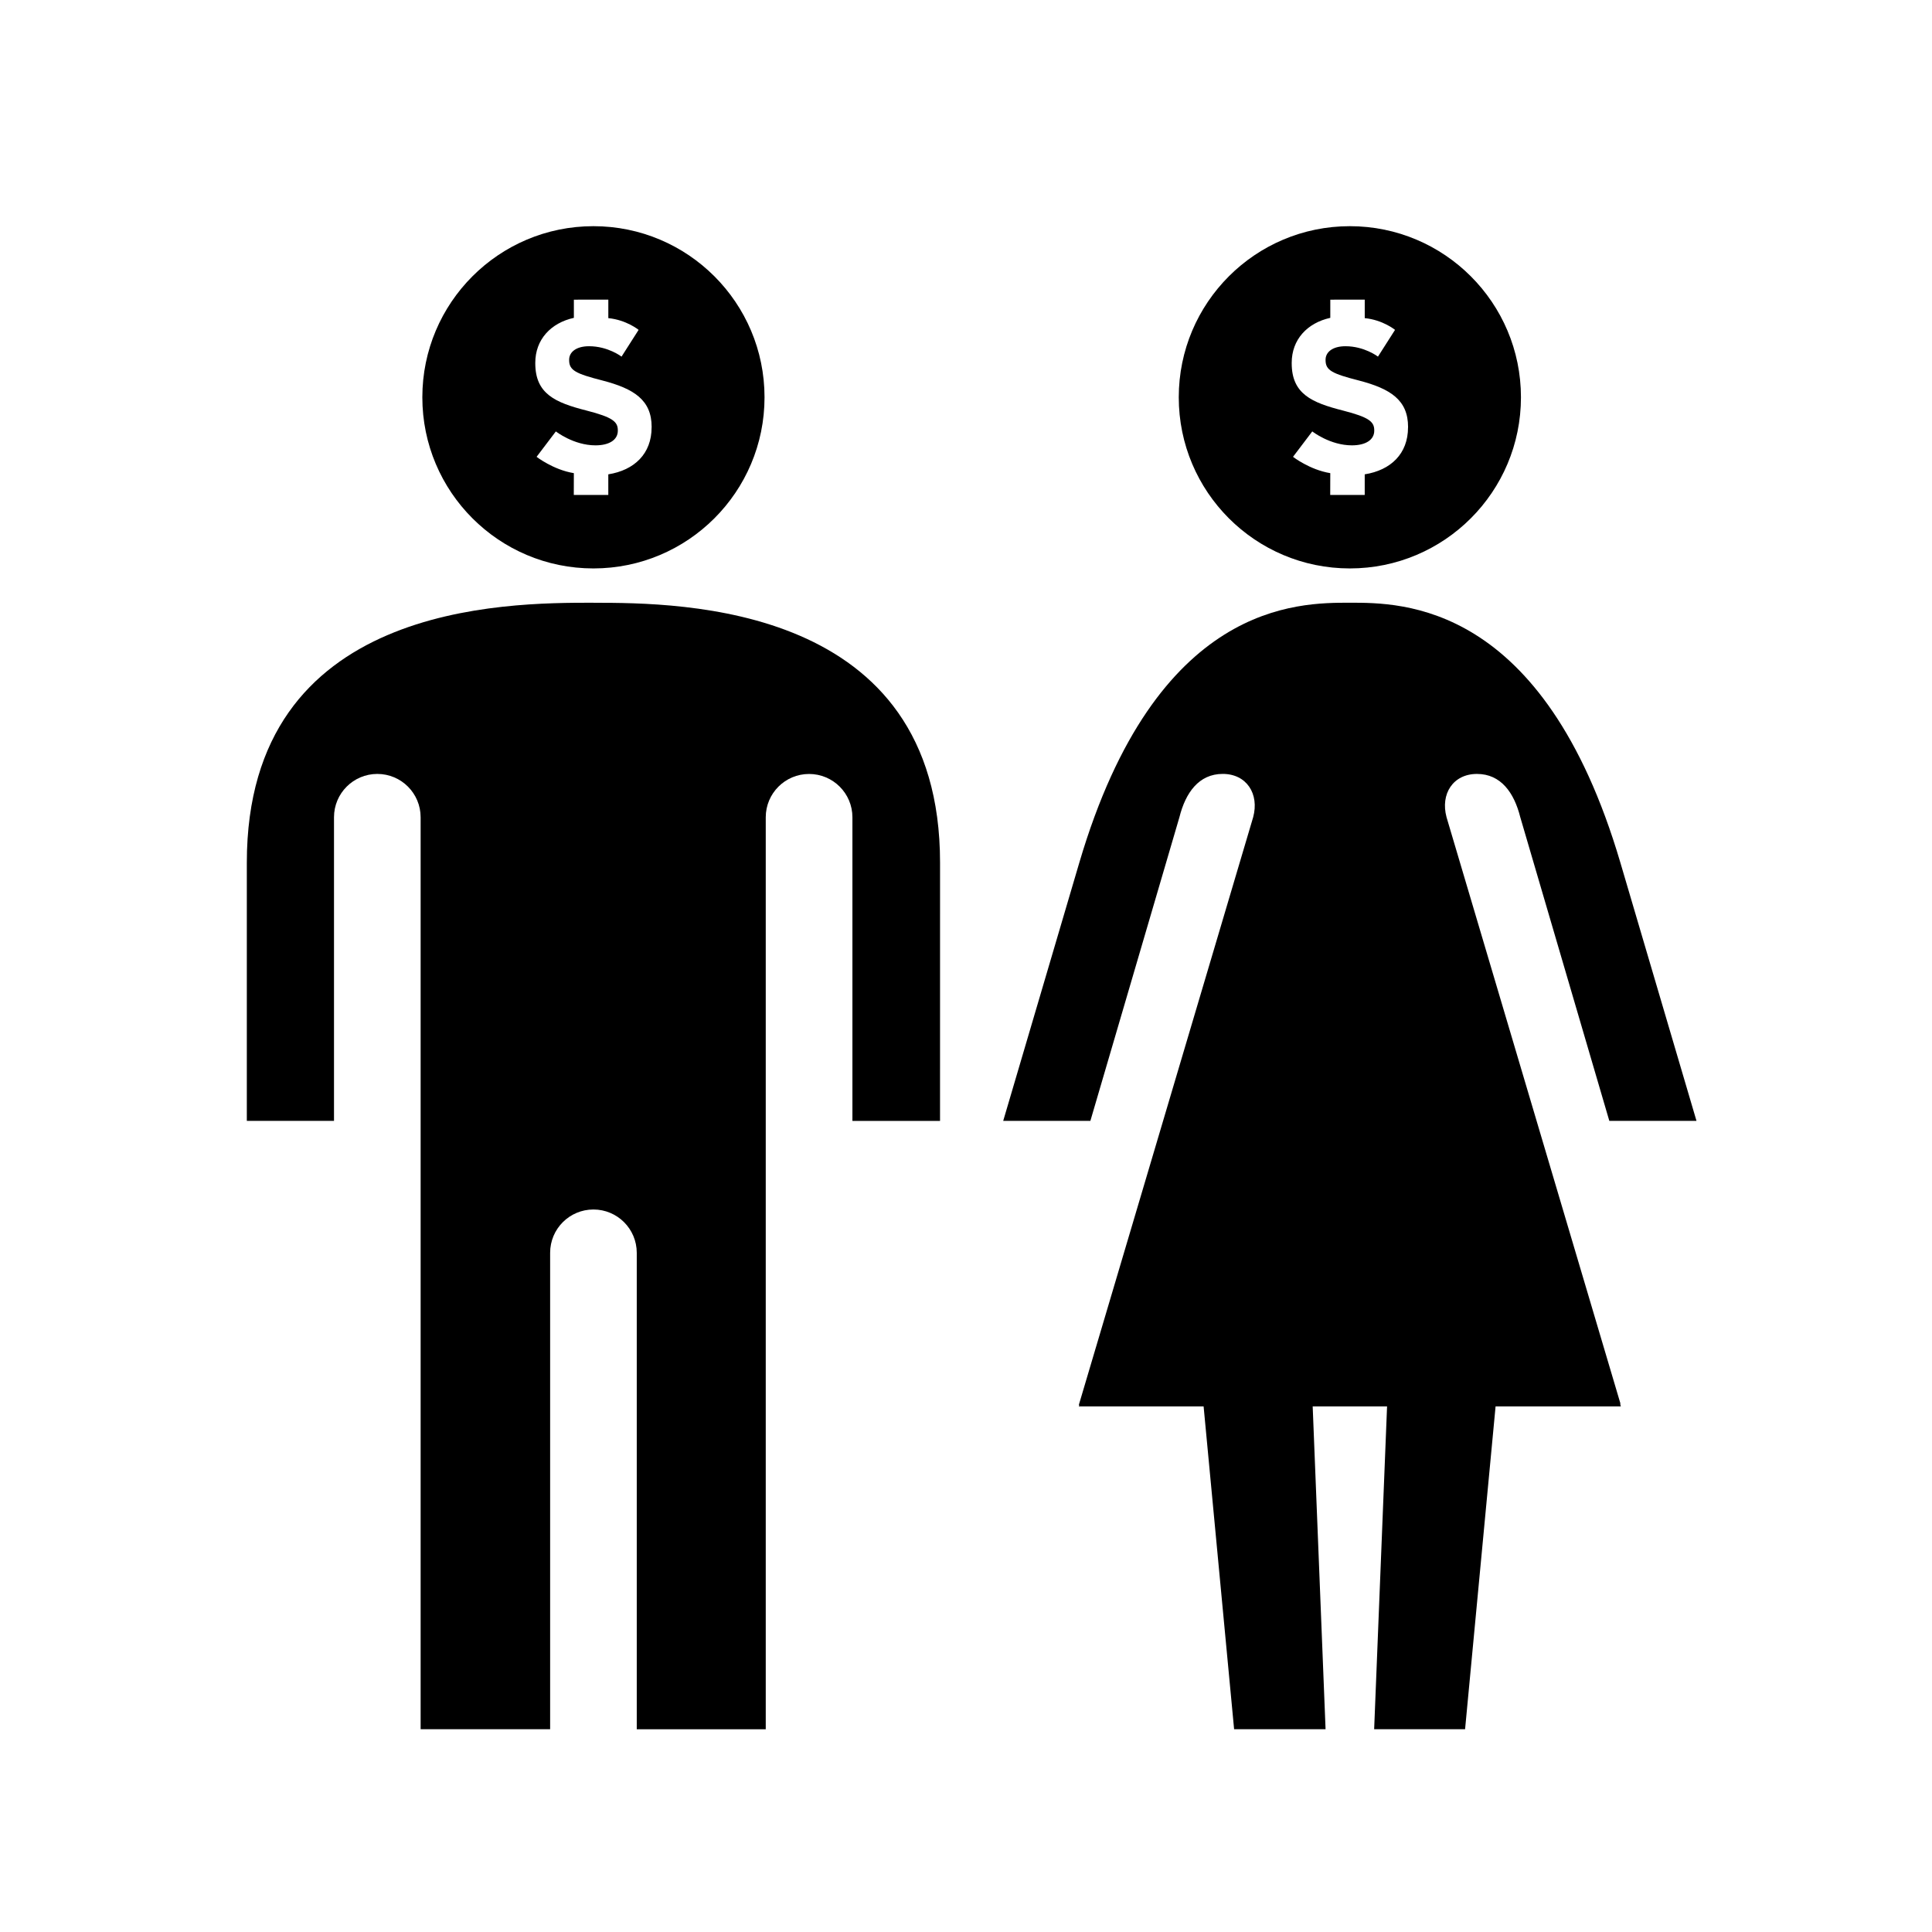
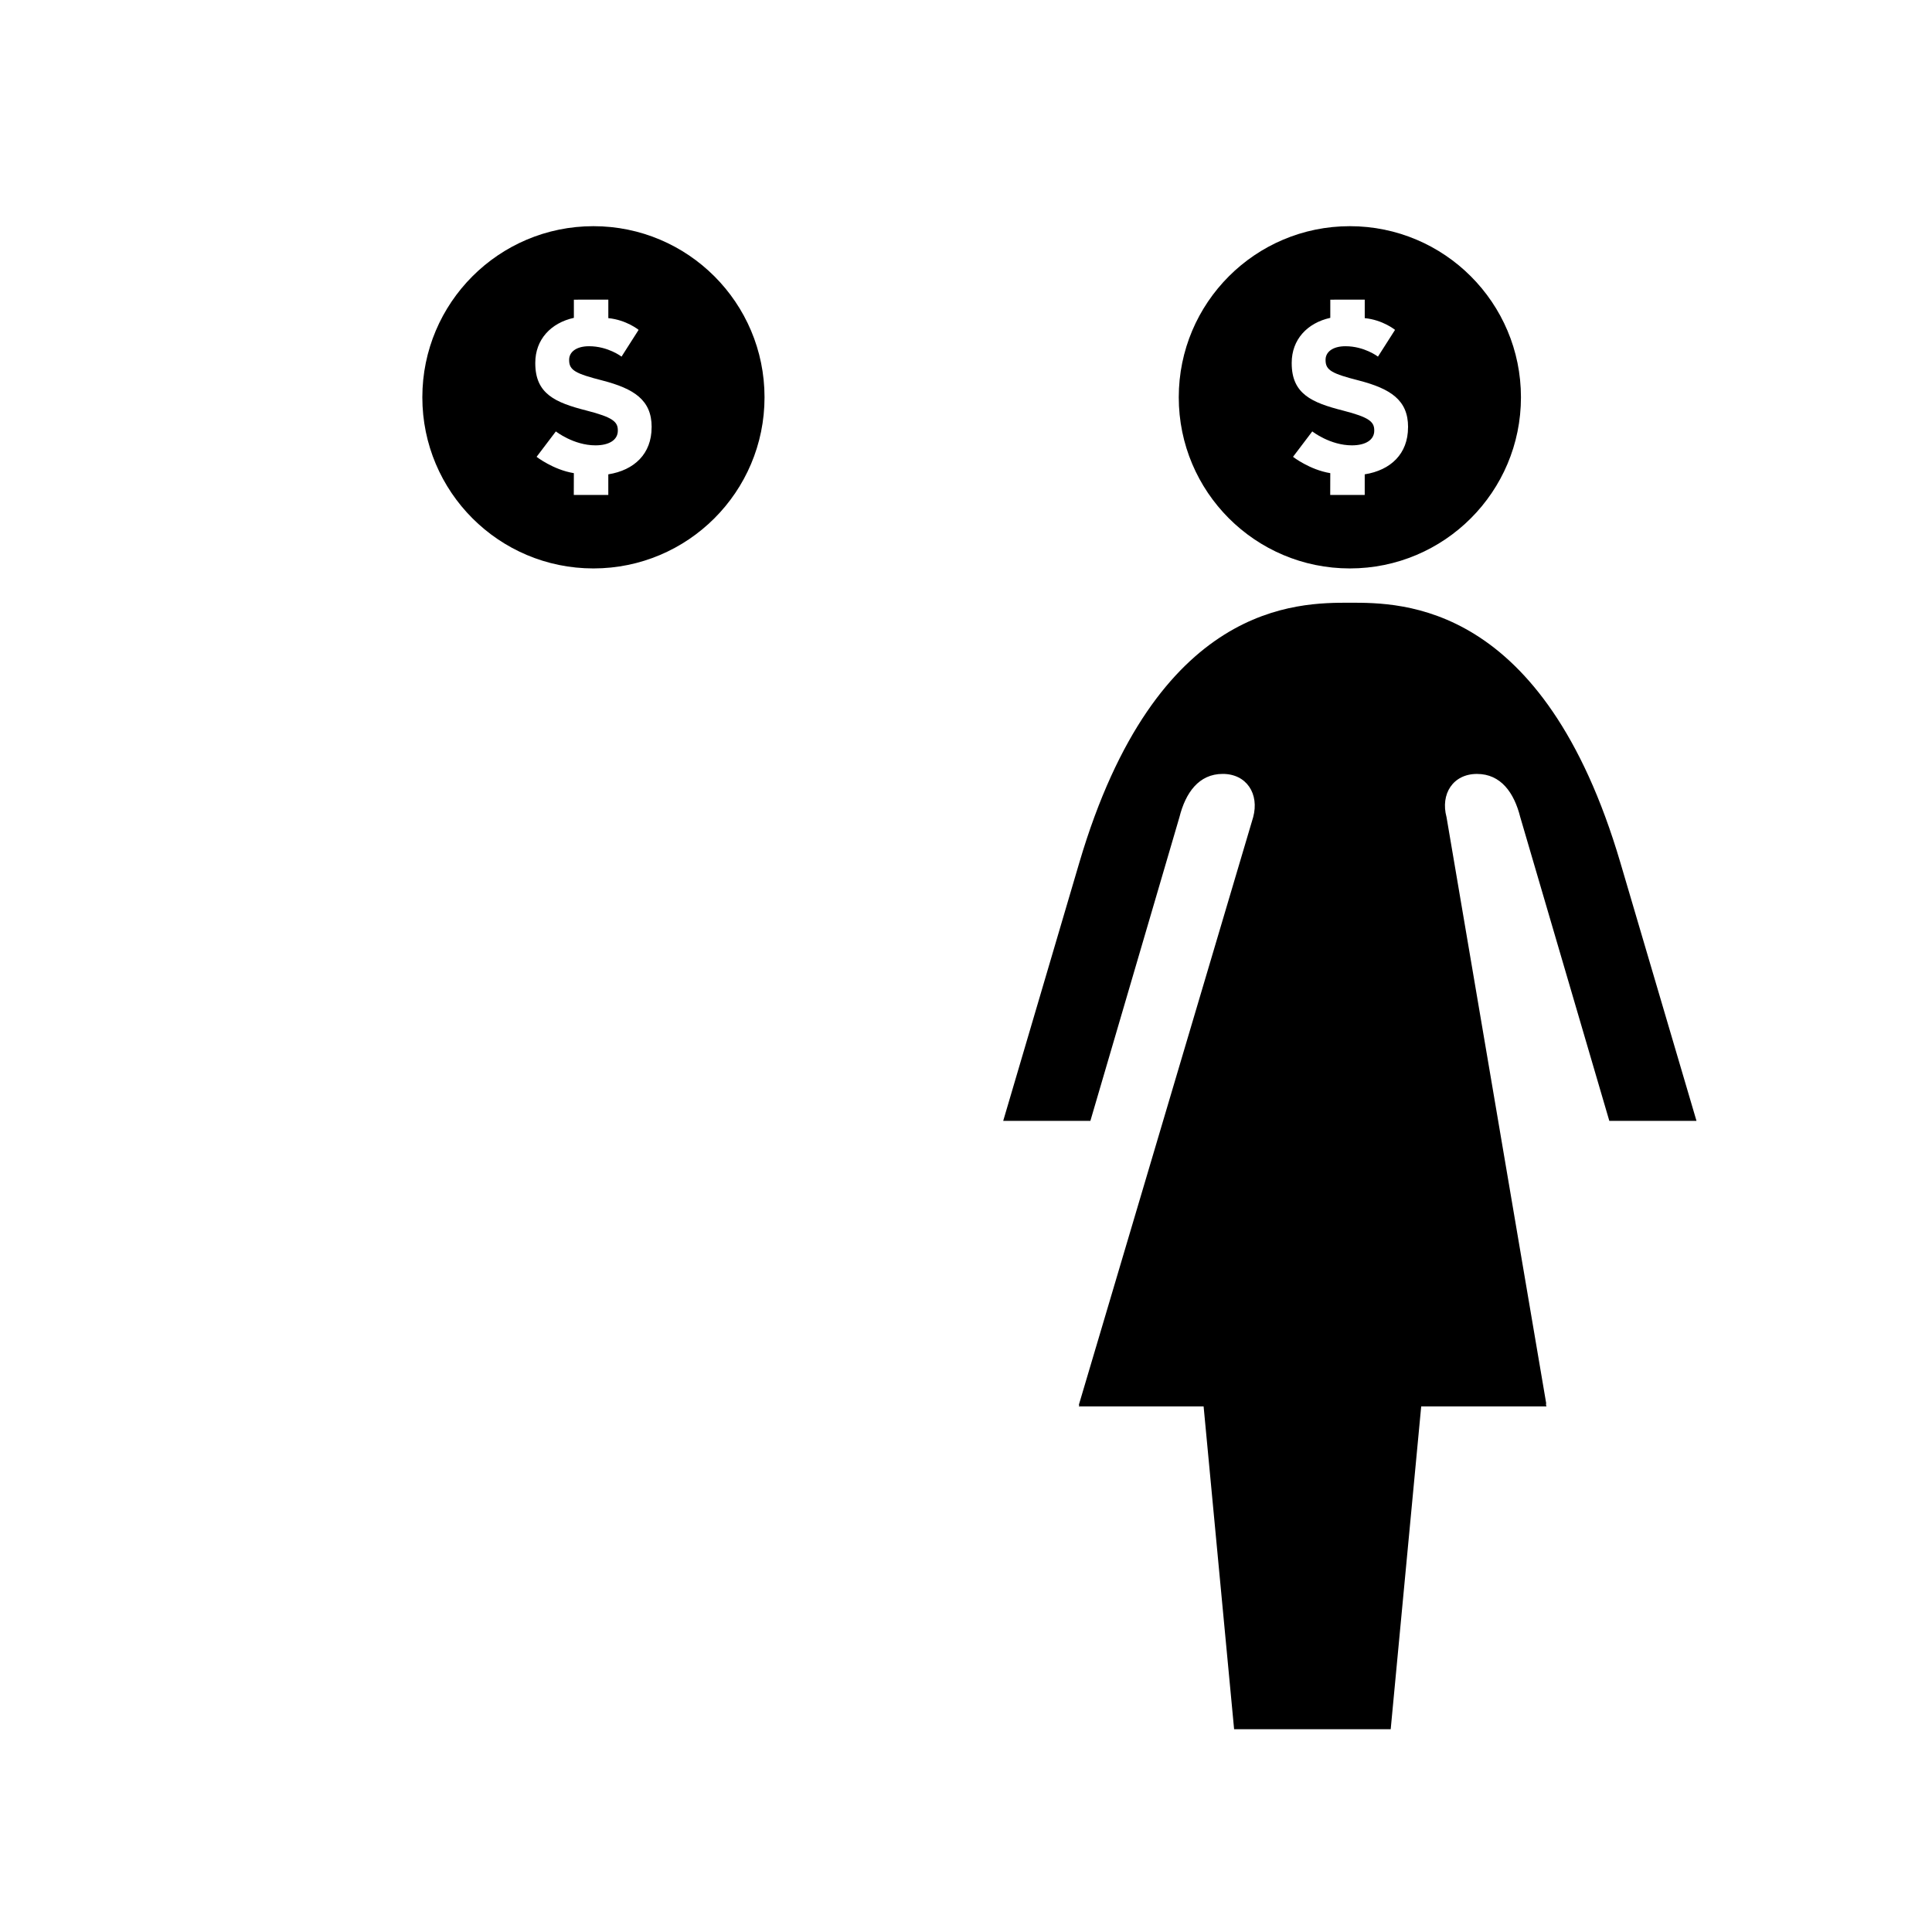
<svg xmlns="http://www.w3.org/2000/svg" fill="#000000" width="800px" height="800px" version="1.1" viewBox="144 144 512 512">
  <g>
-     <path d="m301.27 303.73c-23.195 0-91.859-0.031-91.859 68.871v68.438h23.102v-80.461c0-6.34 5.144-11.48 11.477-11.48 6.352 0 11.48 5.144 11.48 11.48v241.68h34.32v-126.25c0-6.352 5.144-11.48 11.477-11.48s11.48 5.133 11.48 11.48v126.26h34.184v-241.68c0-6.34 5.144-11.48 11.477-11.48 6.352 0 11.492 5.144 11.492 11.48v80.465h23.219l0.004-68.445c0.016-68.617-68.648-68.867-91.852-68.867z" />
-     <path d="m527.35 360.58c-1.668-6.172 1.715-11.48 8.066-11.48 6.34 0 9.855 4.992 11.477 11.48l23.594 80.465h23.102l-20.176-68.445c-20.398-69.215-58.062-68.871-71.688-68.871h-0.004c-13.617 0-51.281-0.344-71.688 68.871l-20.172 68.438h23.102l23.594-80.465c1.621-6.488 5.144-11.48 11.477-11.48 6.352 0 9.734 5.316 8.066 11.48l-41.676 140.51-0.012 0.031-4.508 15.199h0.117l-0.117 0.398h33.066l8.082 85.547h24.238l-3.414-85.547h19.711l-3.422 85.547h24.098l8.082-85.547h33.195l-0.289-0.996 0.289 0.598z" />
+     <path d="m527.35 360.58c-1.668-6.172 1.715-11.48 8.066-11.48 6.34 0 9.855 4.992 11.477 11.48l23.594 80.465h23.102l-20.176-68.445c-20.398-69.215-58.062-68.871-71.688-68.871h-0.004c-13.617 0-51.281-0.344-71.688 68.871l-20.172 68.438h23.102l23.594-80.465c1.621-6.488 5.144-11.48 11.477-11.48 6.352 0 9.734 5.316 8.066 11.48l-41.676 140.51-0.012 0.031-4.508 15.199h0.117l-0.117 0.398h33.066l8.082 85.547h24.238l-3.414-85.547l-3.422 85.547h24.098l8.082-85.547h33.195l-0.289-0.996 0.289 0.598z" />
    <path d="m301.26 203.94c-25.043 0-45.336 20.312-45.336 45.348 0 25.043 20.293 45.352 45.336 45.352s45.348-20.309 45.348-45.352c0-25.035-20.305-45.348-45.348-45.348zm15.422 53.32c0 6.996-4.578 11.348-11.477 12.445v5.461h-9.145l0.016-5.777c-5.465-0.891-9.875-4.324-9.875-4.324l5.106-6.734s4.699 3.691 10.496 3.691c3.684 0 5.926-1.473 5.926-3.879v-0.117c0-2.281-1.41-3.457-8.266-5.219-8.277-2.106-13.609-4.394-13.609-12.539v-0.109c0-6.152 4.086-10.57 10.227-11.926v-4.816l9.129-0.012v4.906c4.82 0.473 8.027 3.109 8.027 3.109l-4.523 7.09s-3.578-2.754-8.605-2.754c-3.465 0-5.281 1.582-5.281 3.578v0.121c0 2.699 1.758 3.578 8.855 5.391 8.316 2.168 13.008 5.152 13.008 12.309l-0.004 0.105z" />
    <path d="m501.72 203.94c-25.043 0-45.336 20.312-45.336 45.348 0 25.043 20.293 45.352 45.336 45.352 25.043 0 45.348-20.309 45.348-45.352 0-25.035-20.305-45.348-45.348-45.348zm15.422 53.32c0 6.996-4.578 11.348-11.477 12.445v5.461h-9.145l0.016-5.777c-5.465-0.891-9.875-4.324-9.875-4.324l5.106-6.734s4.699 3.691 10.496 3.691c3.684 0 5.926-1.473 5.926-3.879v-0.117c0-2.281-1.41-3.457-8.266-5.219-8.277-2.106-13.609-4.394-13.609-12.539v-0.109c0-6.152 4.086-10.57 10.227-11.926v-4.816l9.129-0.012v4.906c4.82 0.473 8.027 3.109 8.027 3.109l-4.523 7.09s-3.578-2.754-8.605-2.754c-3.465 0-5.281 1.582-5.281 3.578v0.121c0 2.699 1.758 3.578 8.855 5.391 8.316 2.168 13.008 5.152 13.008 12.309l-0.004 0.105z" />
  </g>
</svg>